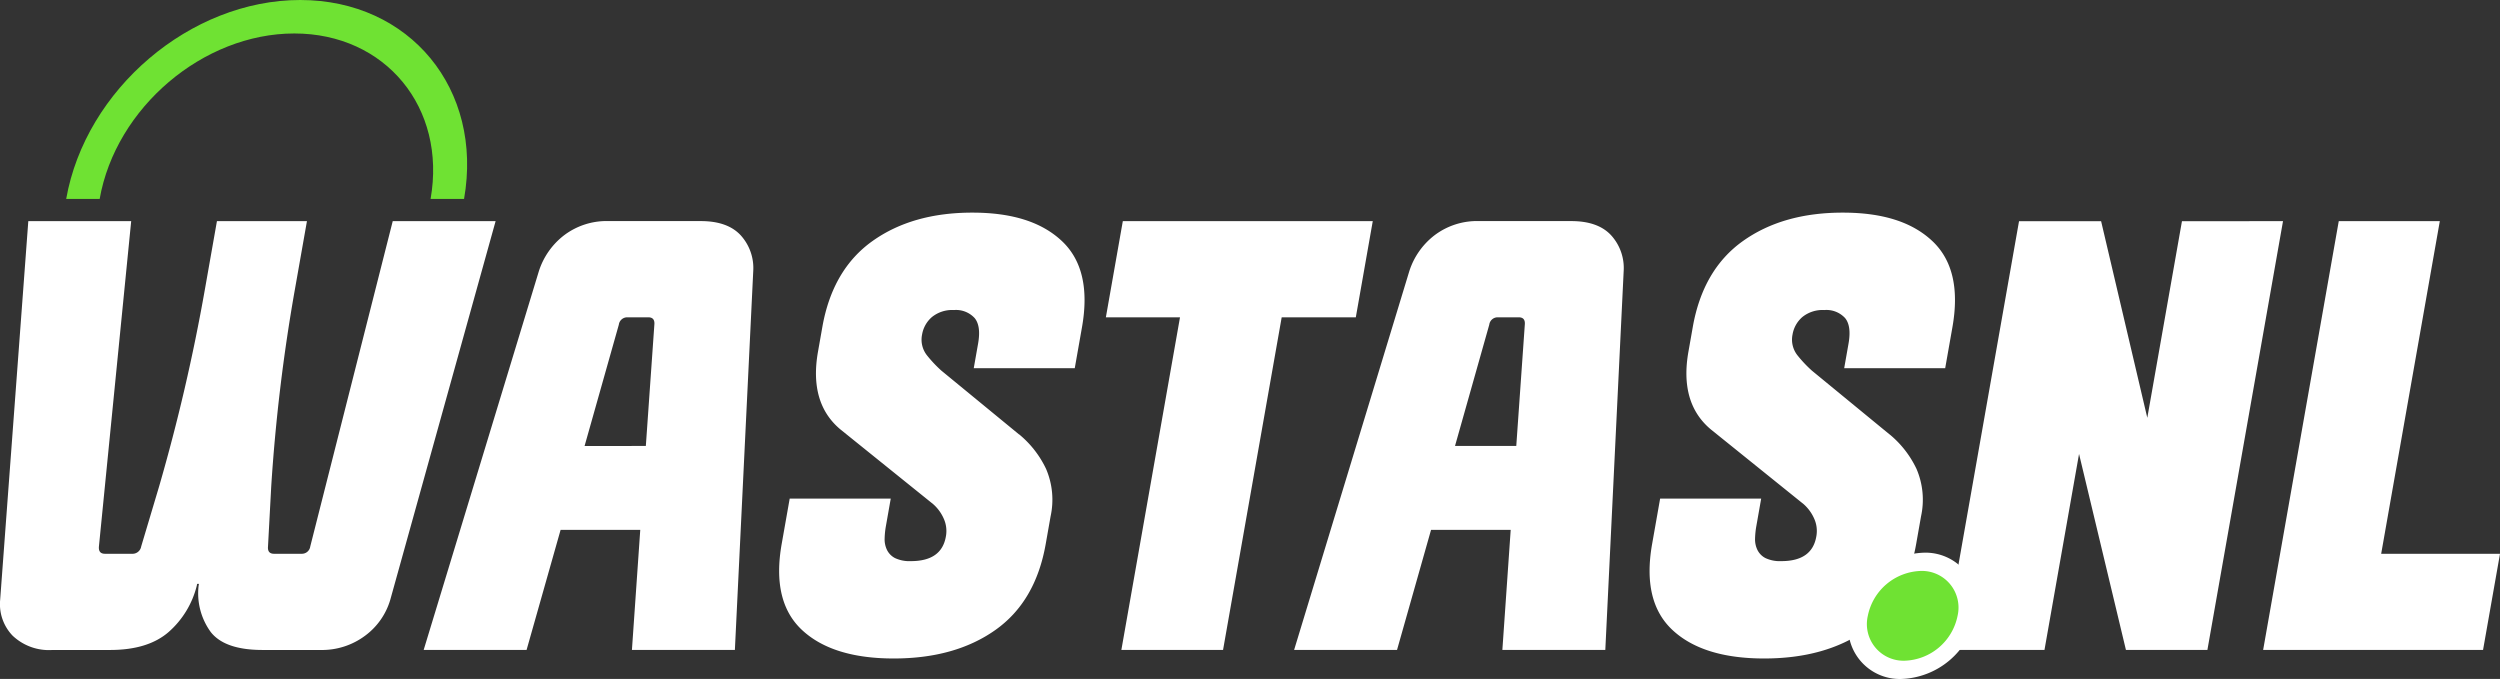
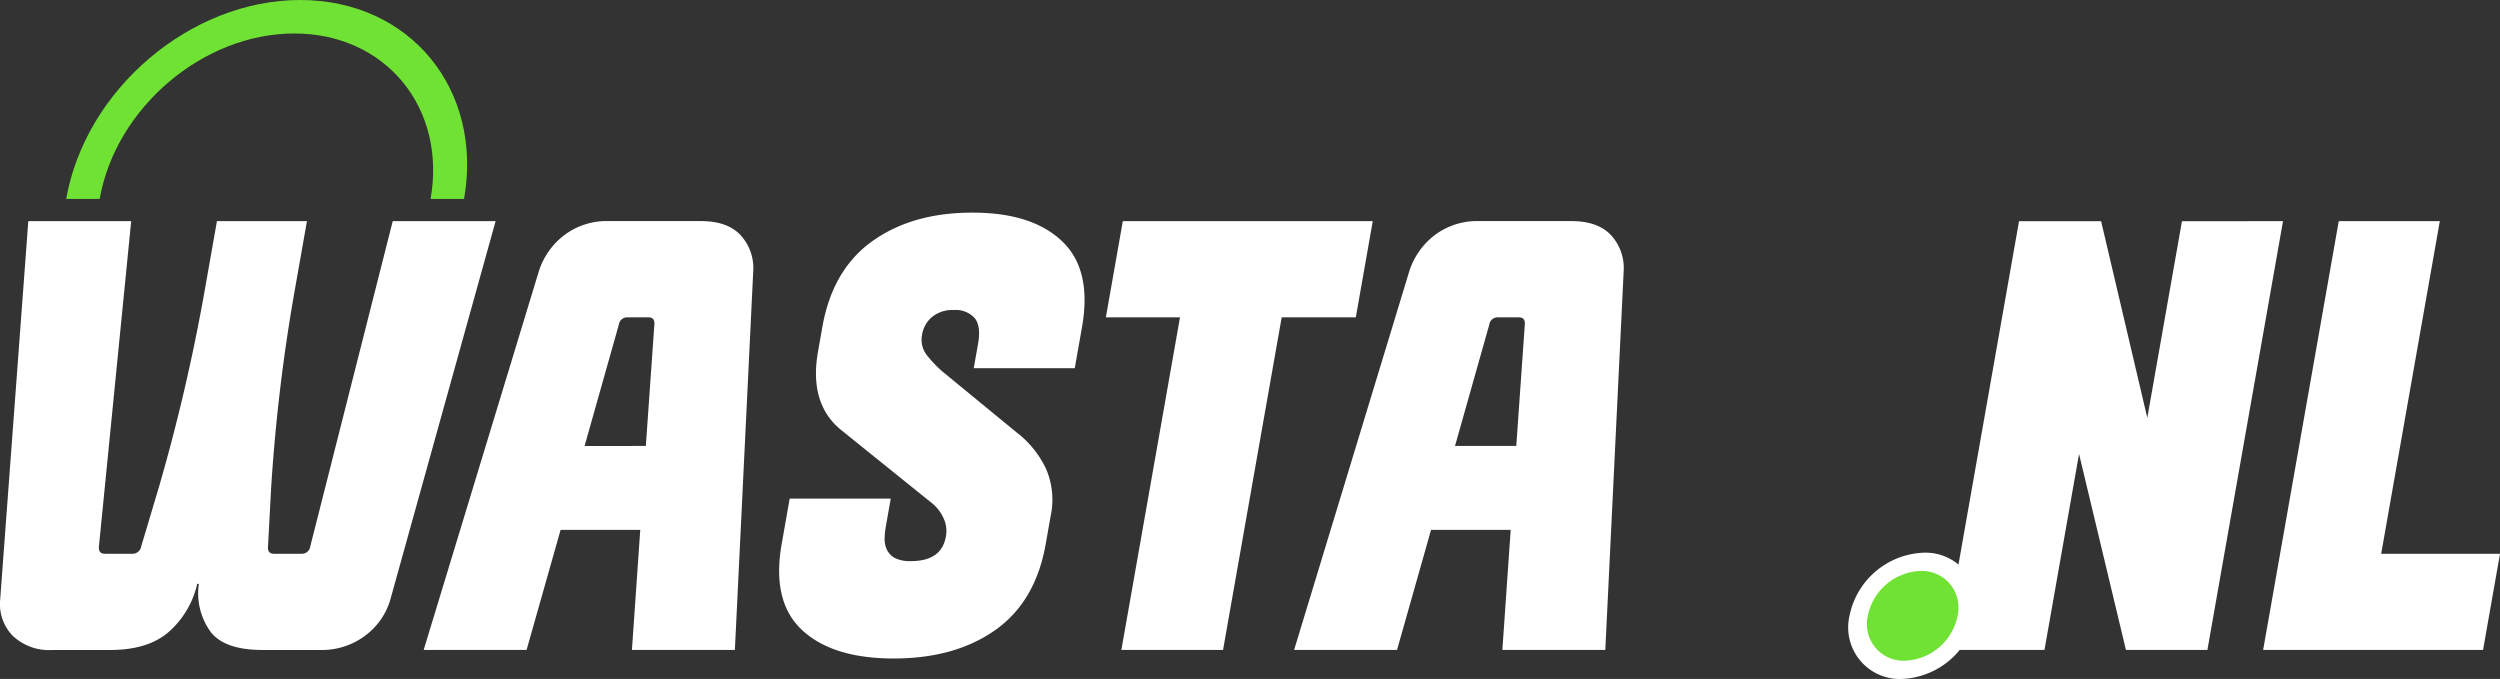
<svg xmlns="http://www.w3.org/2000/svg" width="360" height="97.771" viewBox="0 0 360 97.771">
  <rect x="0" y="0" width="360" height="97.771" fill="#333333" stroke="none" />
  <g id="Group_49" data-name="Group 49" transform="translate(86 53.843)">
    <g id="Group_33" data-name="Group 33" transform="translate(-180.368 -53.432)">
      <g id="Group_31" data-name="Group 31" transform="translate(94.368 30.2)">
        <path id="Path_5096" data-name="Path 5096" d="M478.067,71.374,462.9,125.889a9.889,9.889,0,0,1-3.6,5.162,10.372,10.372,0,0,1-6.494,2.073h-8.291q-5.468,0-7.48-2.6a9.468,9.468,0,0,1-1.735-6.66l.048-.263h-.263l-.048.263a13.056,13.056,0,0,1-4.04,6.66q-2.971,2.6-8.439,2.6h-8.29a7.6,7.6,0,0,1-5.767-2.073,6.55,6.55,0,0,1-1.779-5.162l4.053-54.515H425.59l-4.645,46.838c-.066.706.224,1.06.872,1.06H425.7a1.267,1.267,0,0,0,1.332-1.06l2.581-8.645a271.477,271.477,0,0,0,6.582-28.316l1.744-9.881H450.9l-1.744,9.881a256.417,256.417,0,0,0-3.4,28.316l-.464,8.645c-.066.706.224,1.06.872,1.06h3.97a1.221,1.221,0,0,0,1.244-1.06l11.875-46.838h14.819Z" transform="translate(-406.699 -70.139)" fill="#fff" />
        <path id="Path_5097" data-name="Path 5097" d="M590.739,133.119H575.919l1.2-17.291H565.648l-4.9,17.291H545.93L562.511,78.6a10.577,10.577,0,0,1,3.6-5.162,10.139,10.139,0,0,1,6.494-2.073H585.84q3.878,0,5.767,2.073a7.008,7.008,0,0,1,1.779,5.162l-2.642,54.515Zm-12.817-29.372,1.227-17.466c.066-.705-.228-1.06-.872-1.06h-3a1.216,1.216,0,0,0-1.244,1.06L569.1,103.748Z" transform="translate(-484.921 -70.139)" fill="#fff" />
        <path id="Path_5098" data-name="Path 5098" d="M697.3,100.491a14.441,14.441,0,0,1,3.887,4.982,11.241,11.241,0,0,1,.649,6.836l-.7,3.97q-1.459,8.295-7.256,12.392t-14.618,4.1q-8.821,0-13.216-4.1t-2.932-12.392l1.153-6.529h14.552l-.7,3.97a12.06,12.06,0,0,0-.18,1.766,3.5,3.5,0,0,0,.329,1.63,2.638,2.638,0,0,0,1.157,1.192,4.864,4.864,0,0,0,2.3.443q4.41,0,5.03-3.527a4.32,4.32,0,0,0-.329-2.647,5.981,5.981,0,0,0-1.494-2.029l-13.36-10.762q-4.535-3.793-3.229-11.2l.622-3.527q1.459-8.288,7.213-12.392t14.394-4.1c5.762,0,10,1.367,12.9,4.1s3.86,6.866,2.888,12.392l-1.043,5.911H690.772l.622-3.527q.454-2.557-.5-3.7a3.64,3.64,0,0,0-2.971-1.148,4.639,4.639,0,0,0-3.177,1.012,4.265,4.265,0,0,0-1.415,2.515,3.647,3.647,0,0,0,.78,3.089,18.153,18.153,0,0,0,2.007,2.116l11.174,9.176Z" transform="translate(-550.552 -68.56)" fill="#fff" />
        <path id="Path_5099" data-name="Path 5099" d="M808.553,71.38l-2.441,13.847H795.438l-8.444,47.9H772.351l8.444-47.9H770.12l2.441-13.847h35.988Z" transform="translate(-610.875 -70.144)" fill="#fff" />
        <path id="Path_5100" data-name="Path 5100" d="M876.789,133.119H861.969l1.2-17.291H851.7l-4.9,17.291H831.98L848.561,78.6a10.578,10.578,0,0,1,3.6-5.162,10.139,10.139,0,0,1,6.494-2.073H871.89q3.878,0,5.766,2.073a7.006,7.006,0,0,1,1.779,5.162l-2.642,54.515Zm-12.817-29.372L865.2,86.281c.066-.705-.223-1.06-.872-1.06h-3a1.215,1.215,0,0,0-1.245,1.06l-4.934,17.466Z" transform="translate(-645.628 -70.139)" fill="#fff" />
-         <path id="Path_5101" data-name="Path 5101" d="M983.351,100.491a14.447,14.447,0,0,1,3.887,4.982,11.243,11.243,0,0,1,.649,6.836l-.7,3.97q-1.459,8.295-7.257,12.392t-14.618,4.1q-8.821,0-13.216-4.1t-2.932-12.392l1.152-6.529h14.552l-.7,3.97a12.077,12.077,0,0,0-.18,1.766,3.5,3.5,0,0,0,.329,1.63,2.639,2.639,0,0,0,1.157,1.192,4.865,4.865,0,0,0,2.3.443q4.41,0,5.03-3.527a4.321,4.321,0,0,0-.328-2.647,5.985,5.985,0,0,0-1.494-2.029l-13.36-10.762q-4.535-3.793-3.229-11.2l.622-3.527q1.459-8.288,7.213-12.392t14.394-4.1c5.762,0,10,1.367,12.9,4.1s3.86,6.866,2.887,12.392l-1.043,5.911H976.822l.622-3.527q.453-2.557-.5-3.7a3.644,3.644,0,0,0-2.975-1.148A4.633,4.633,0,0,0,970.8,83.6a4.267,4.267,0,0,0-1.415,2.515,3.648,3.648,0,0,0,.78,3.089,18.153,18.153,0,0,0,2.007,2.116l11.174,9.176Z" transform="translate(-711.259 -68.56)" fill="#fff" />
        <path id="Path_5102" data-name="Path 5102" d="M1094.262,71.38l-10.889,61.745h-11.73L1064.89,104.9l-4.978,28.228H1045.36l10.889-61.745h11.818l6.652,28.316,4.991-28.316Z" transform="translate(-765.508 -70.144)" fill="#fff" />
        <path id="Path_5103" data-name="Path 5103" d="M1184.538,119.278l-2.441,13.847H1150.43l10.889-61.745h14.552l-8.444,47.9Z" transform="translate(-824.538 -70.144)" fill="#fff" />
      </g>
      <g id="Group_32" data-name="Group 32" transform="translate(360.556 79.176)">
        <path id="Path_5104" data-name="Path 5104" d="M1023.751,198.9a6.352,6.352,0,0,1-6.406-7.778,9.694,9.694,0,0,1,9.15-7.778,6.352,6.352,0,0,1,6.406,7.778A9.693,9.693,0,0,1,1023.751,198.9Z" transform="translate(-1015.888 -182.021)" fill="#6fe233" />
        <path id="Path_5105" data-name="Path 5105" d="M1024.555,182.959a5.274,5.274,0,0,1,5.324,6.463,8.047,8.047,0,0,1-7.6,6.463,5.276,5.276,0,0,1-5.324-6.463,8.051,8.051,0,0,1,7.6-6.463m.46-2.629a11.335,11.335,0,0,0-10.7,9.092,7.427,7.427,0,0,0,7.489,9.092,11.335,11.335,0,0,0,10.7-9.092,7.427,7.427,0,0,0-7.489-9.092Z" transform="translate(-1014.177 -180.33)" fill="#fff" />
      </g>
      <path id="Path_5106" data-name="Path 5106" d="M485.743,28.649h-4.82C483.241,15.512,474.433,4.82,461.3,4.82S435.584,15.507,433.27,28.649h-4.82C431.237,12.852,446.35,0,462.147,0S488.525,12.852,485.743,28.649Z" transform="translate(-324.551 -0.411)" fill="#6fe233" />
    </g>
  </g>
</svg>